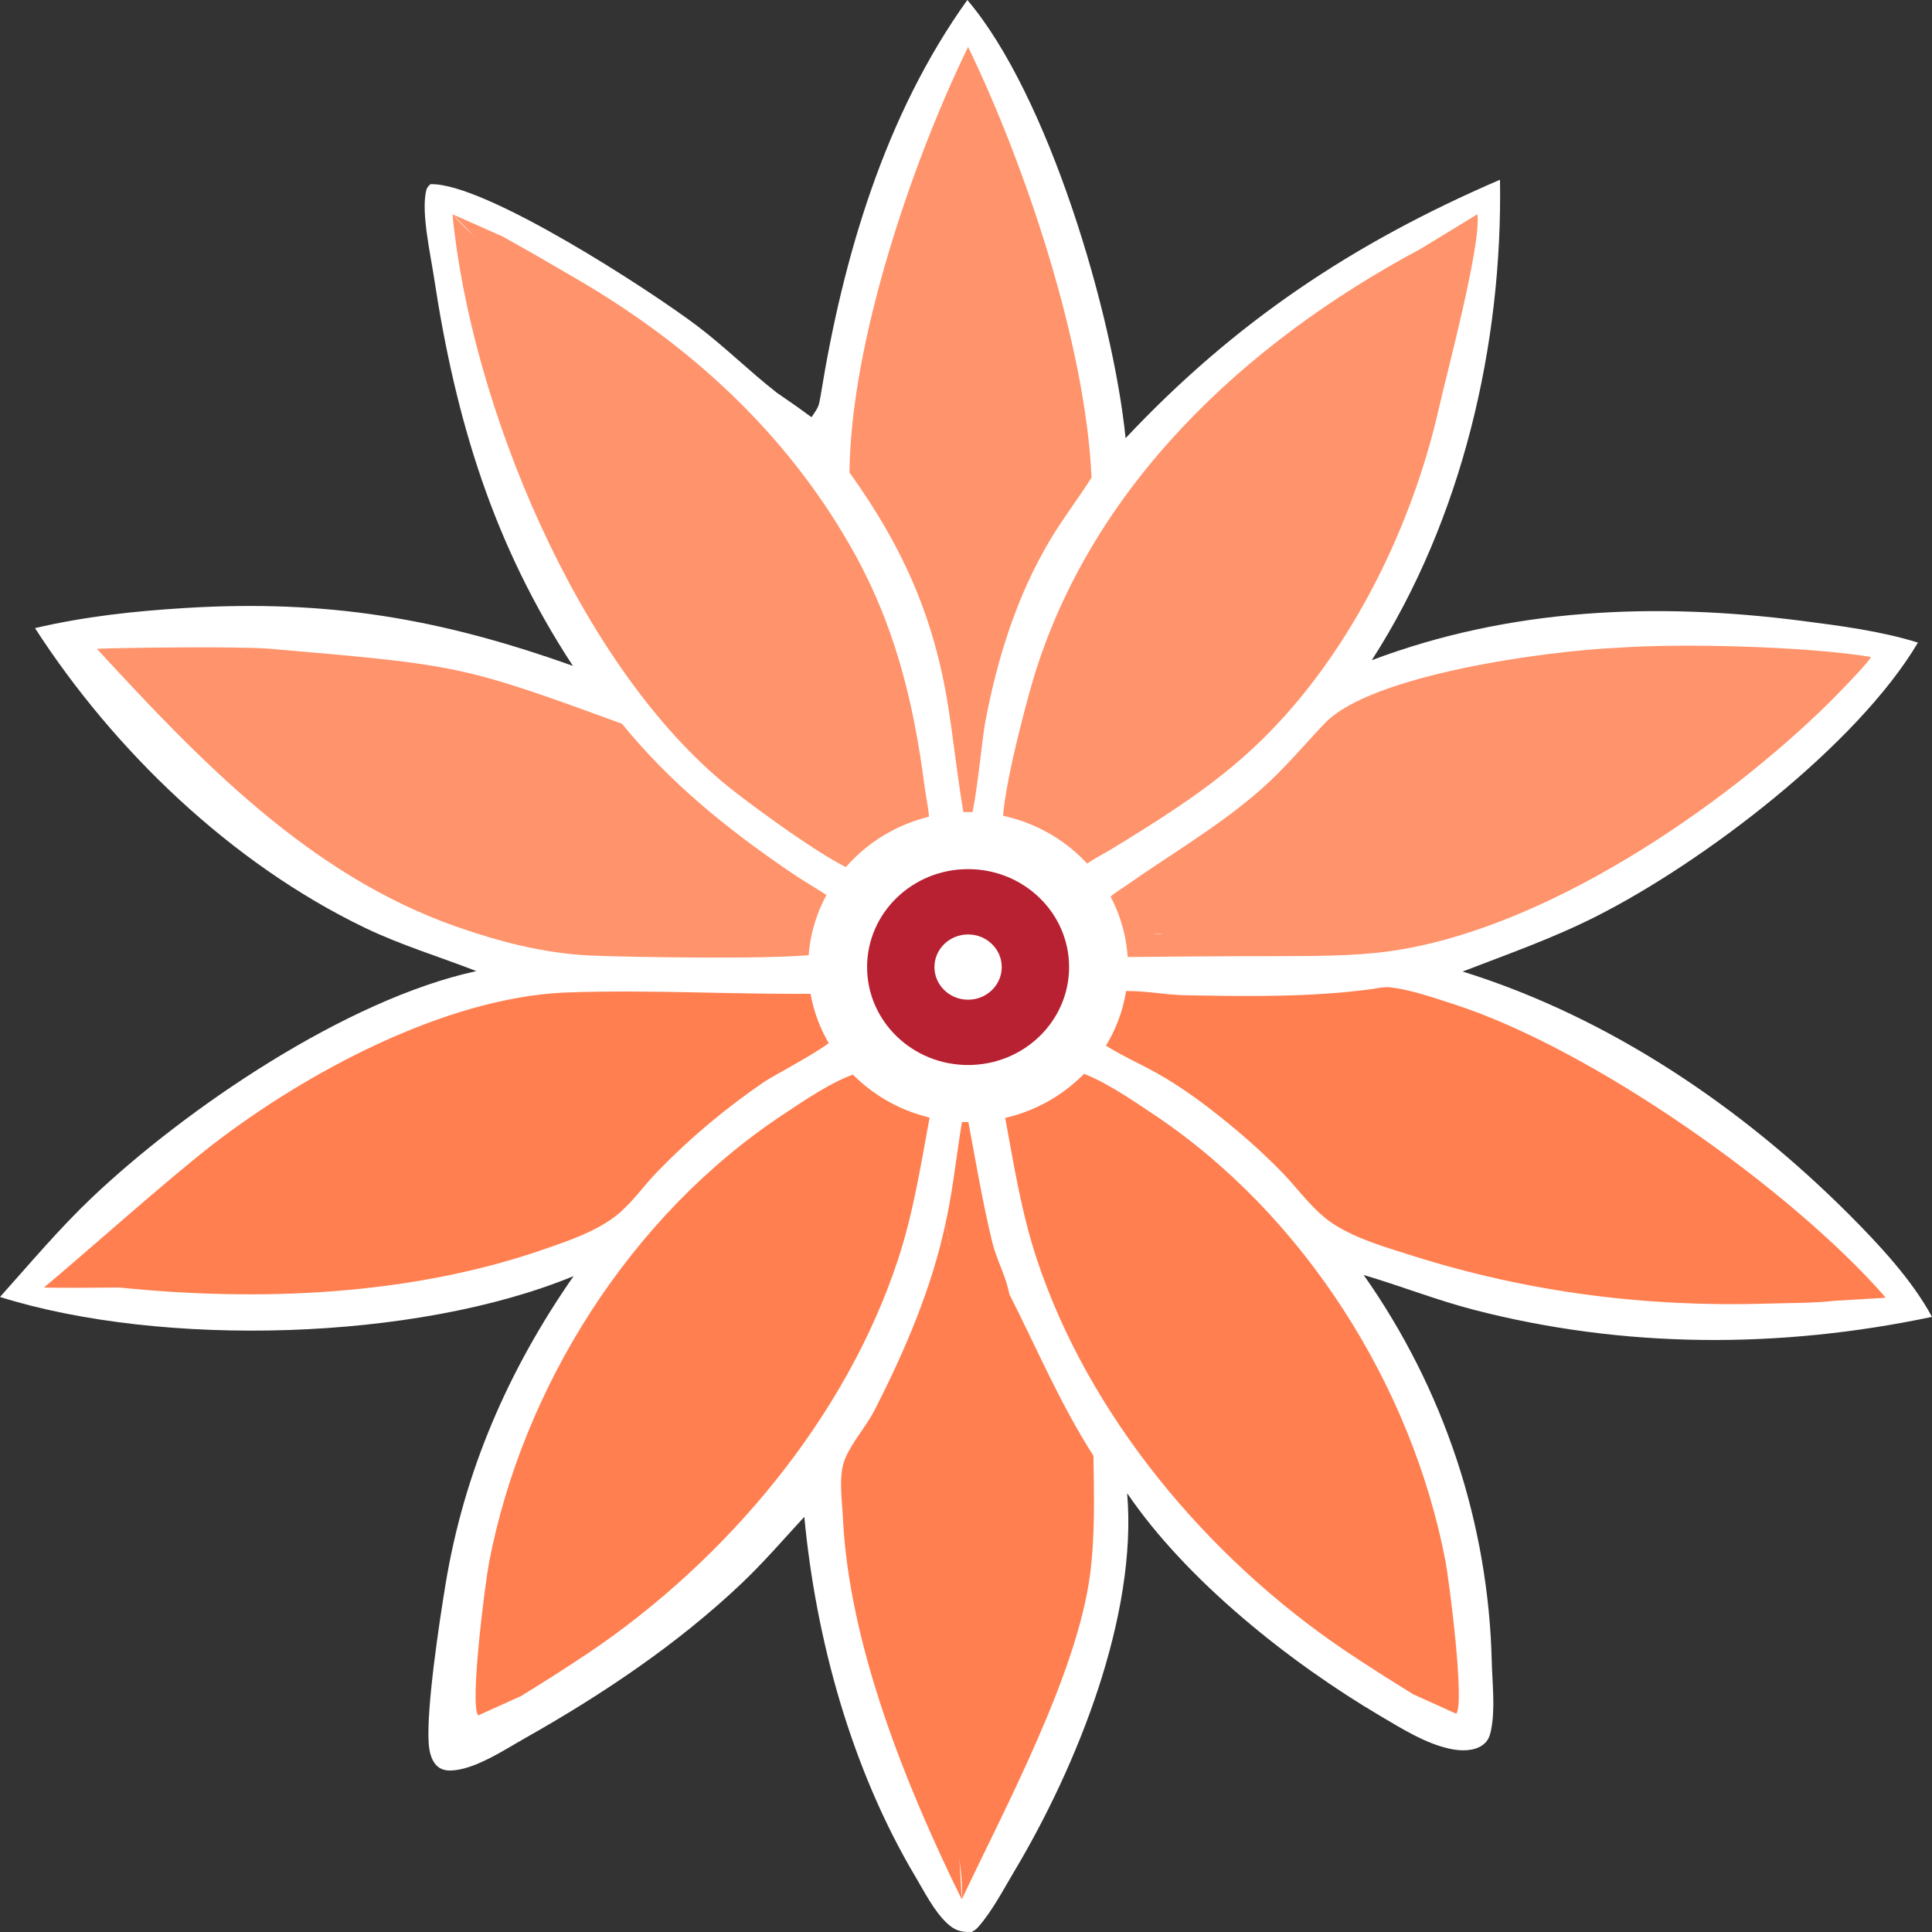
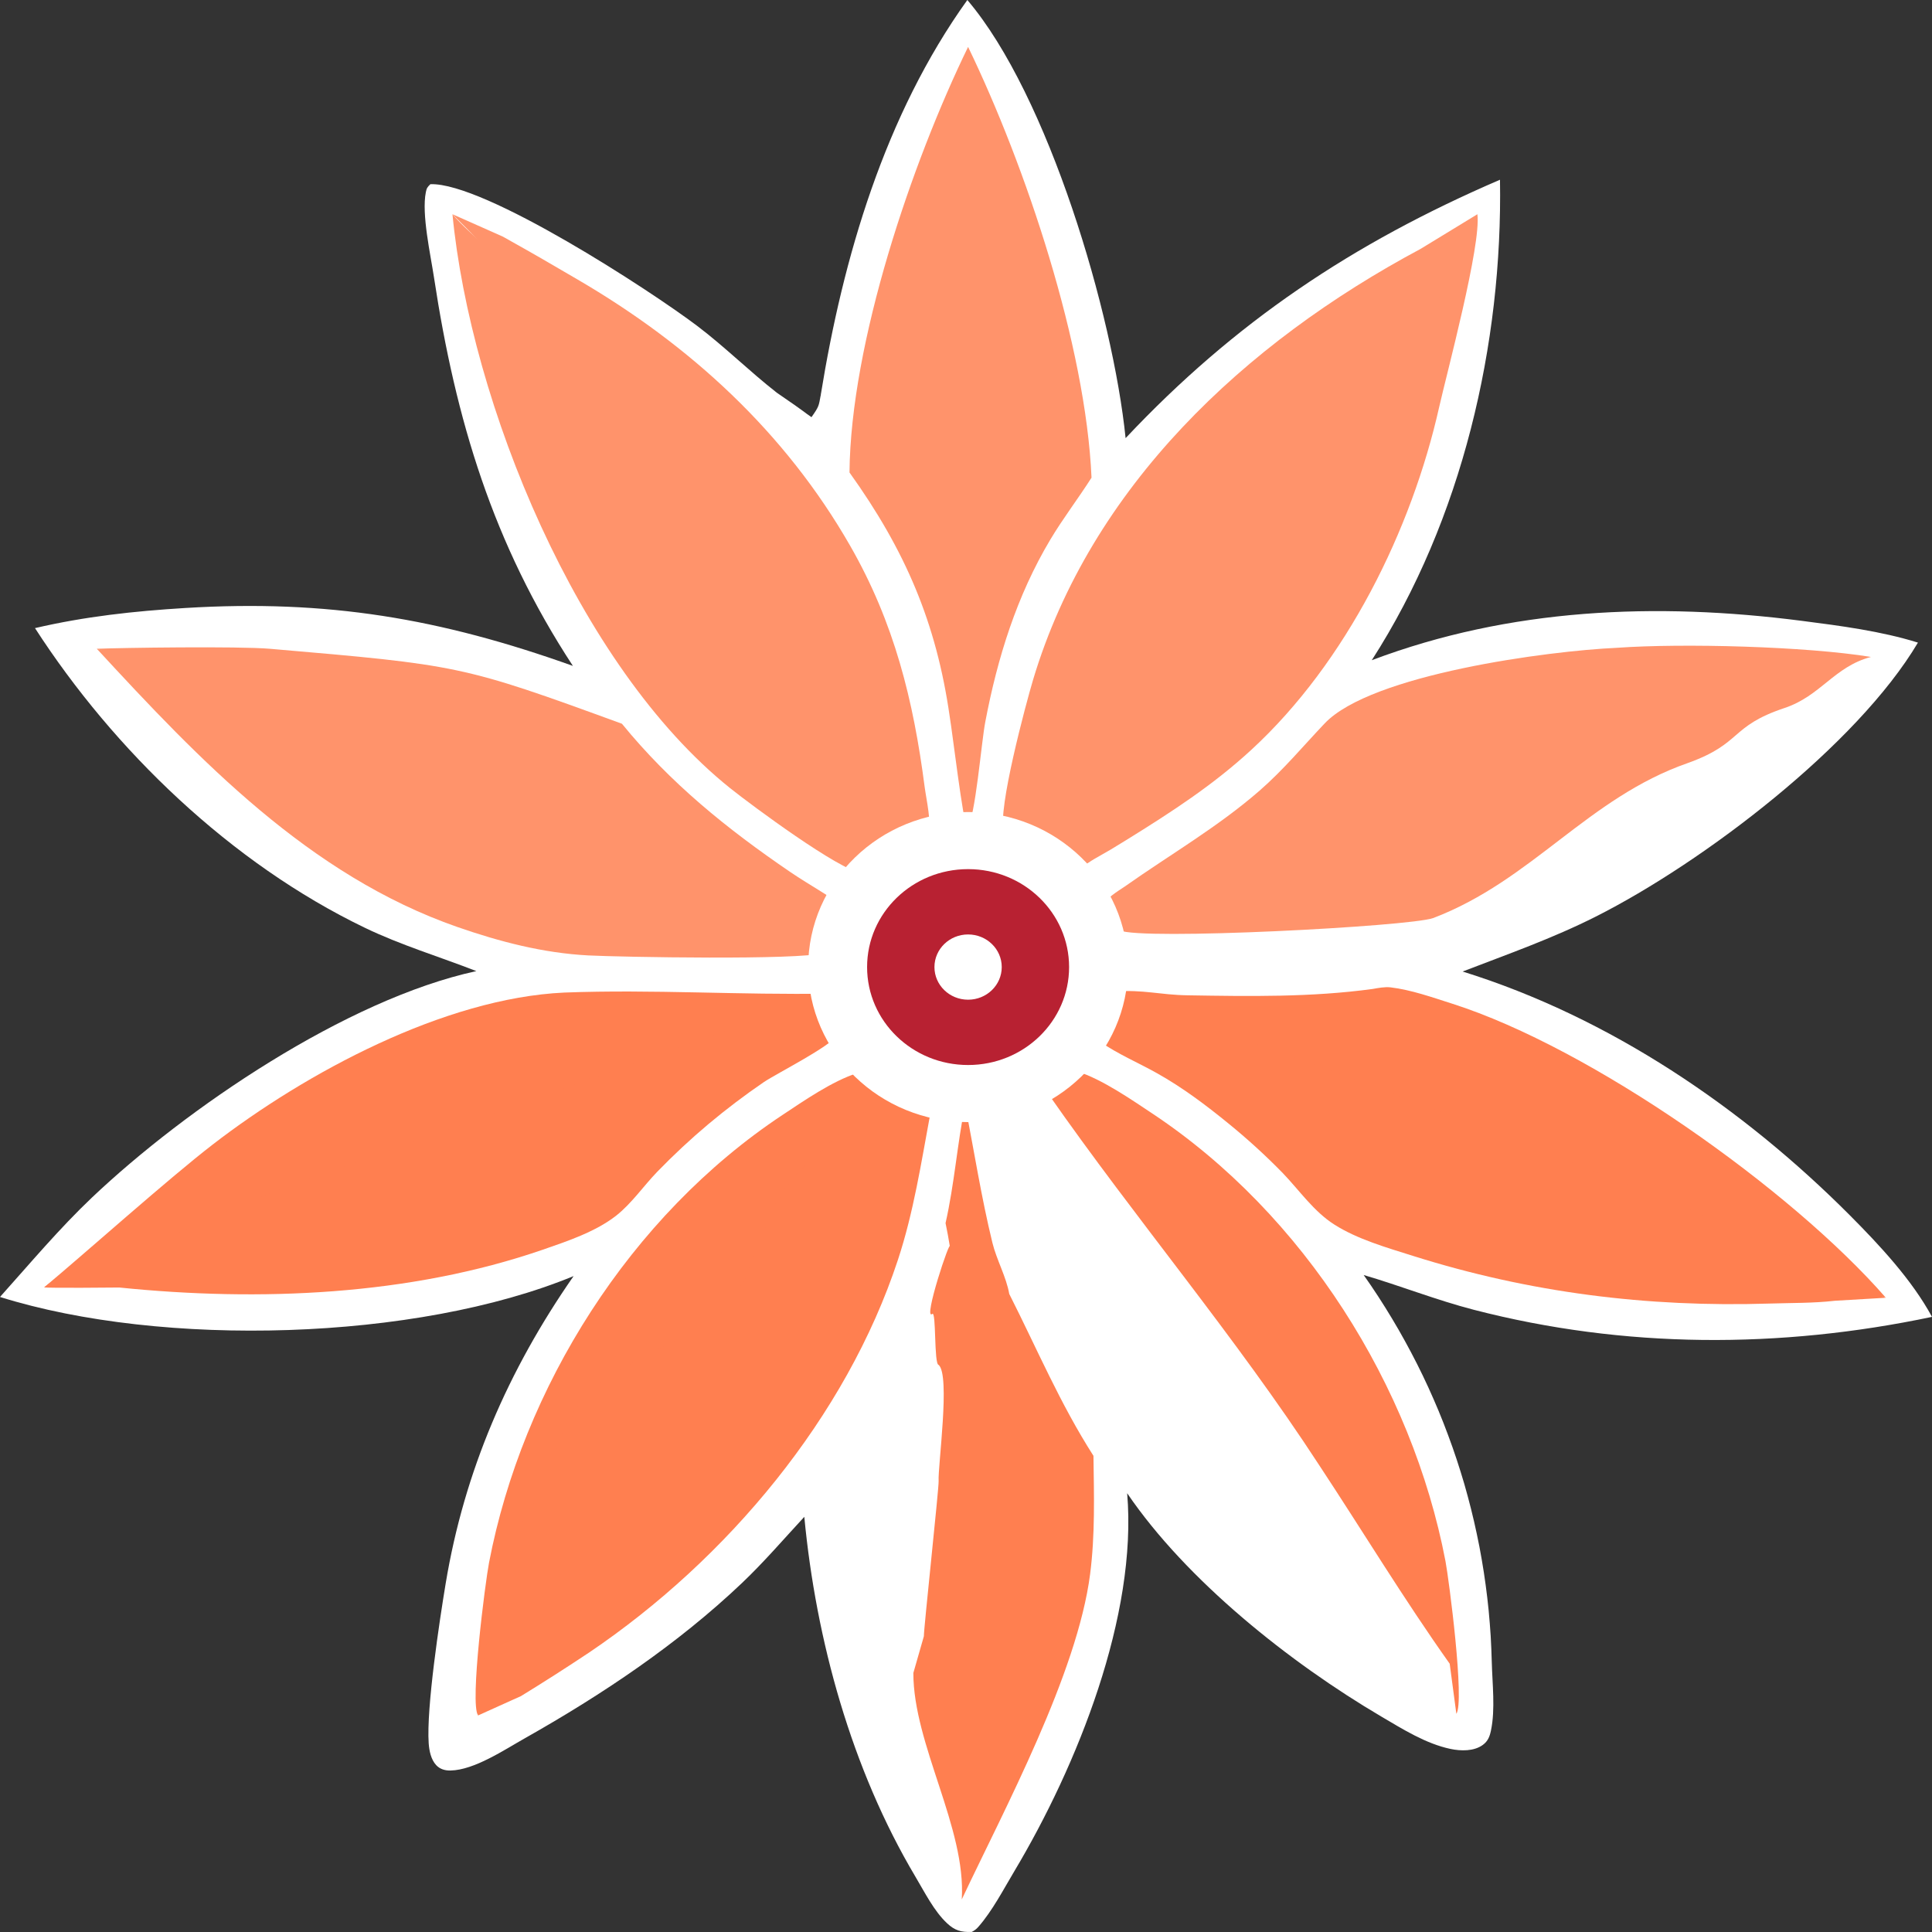
<svg xmlns="http://www.w3.org/2000/svg" fill="none" version="1.1" width="36" height="36" viewBox="0 0 36 36">
  <rect x="0" y="0" width="36" height="36" fill="#333333" stroke="none" />
  <g>
    <g>
      <g>
        <path d="M15.294,7.357C15.707,4.802,16.487,2.144,18.025,0C19.536,1.774,20.738,5.851,20.974,8.164C23.008,6.002,25.198,4.535,27.95,3.349C28.002,6.412,27.245,9.686,25.561,12.302C28.136,11.33,30.858,11.219,33.571,11.568C34.286,11.66,35.05,11.759,35.738,11.974C34.605,13.885,31.749,16.063,29.736,17.079C28.925,17.488,28.099,17.777,27.254,18.103C30,18.958,32.474,20.644,34.468,22.644C35.022,23.2,35.627,23.849,36,24.538C33.169,25.134,30.266,25.132,27.459,24.405C26.761,24.224,26.099,23.96,25.41,23.758C25.503,23.89,25.594,24.023,25.682,24.159C25.77,24.294,25.855,24.431,25.938,24.569C26.021,24.707,26.102,24.847,26.179,24.988C26.257,25.129,26.332,25.272,26.405,25.416C26.477,25.559,26.547,25.704,26.614,25.85C26.681,25.997,26.745,26.144,26.807,26.292C26.869,26.441,26.927,26.59,26.983,26.741C27.039,26.891,27.093,27.043,27.143,27.195C27.193,27.347,27.241,27.5,27.286,27.654C27.33,27.808,27.372,27.963,27.411,28.119C27.45,28.274,27.486,28.43,27.519,28.587C27.553,28.744,27.583,28.901,27.61,29.059C27.637,29.216,27.662,29.375,27.683,29.533C27.705,29.692,27.723,29.851,27.739,30.01C27.754,30.169,27.767,30.329,27.777,30.488C27.786,30.648,27.793,30.808,27.797,30.968C27.807,31.371,27.865,31.851,27.782,32.245C27.759,32.356,27.726,32.444,27.63,32.514C27.465,32.635,27.22,32.629,27.029,32.589C26.569,32.492,26.141,32.222,25.743,31.988C24.034,30.982,22.111,29.452,21.003,27.824C21.197,30.102,20.074,32.902,18.902,34.865C18.699,35.205,18.492,35.605,18.231,35.903C18.194,35.946,18.157,35.973,18.107,35.999C17.911,36.006,17.792,35.973,17.648,35.838C17.404,35.611,17.228,35.255,17.059,34.972C15.866,32.965,15.205,30.56,14.987,28.264C14.606,28.676,14.234,29.109,13.826,29.497C12.628,30.635,11.227,31.573,9.782,32.389C9.398,32.605,8.839,32.982,8.394,32.991C8.292,32.993,8.198,32.966,8.128,32.891C8.029,32.784,7.998,32.622,7.988,32.484C7.943,31.826,8.19,30.197,8.304,29.509C8.651,27.415,9.468,25.531,10.688,23.778C7.752,24.99,3.028,25.116,0,24.167C0.559,23.543,1.105,22.892,1.715,22.313C3.466,20.653,6.45,18.622,8.876,18.095C8.181,17.824,7.468,17.611,6.795,17.286C4.3,16.083,2.122,13.98,0.652,11.704C1.582,11.487,2.501,11.387,3.454,11.329C6.1,11.168,8.194,11.522,10.675,12.408C9.185,10.134,8.49,7.822,8.087,5.171C8.022,4.74,7.853,3.99,7.935,3.581C7.95,3.504,7.965,3.485,8.02,3.432C9.026,3.398,12.121,5.414,12.993,6.074C13.509,6.465,13.966,6.92,14.474,7.317C14.48,7.314,14.467,7.318,14.474,7.317C15.059,7.717,14.98,7.679,15.121,7.773C15.266,7.567,15.255,7.565,15.294,7.357C15.305,7.427,15.29,7.286,15.294,7.357Z" fill="#FFFFFF" fill-opacity="1" />
      </g>
      <g>
        <path d="M17.721,16.205C18.235,16.153,18.708,16.254,19.137,16.542C19.573,16.836,19.873,17.266,19.959,17.778C19.964,17.81,19.968,17.842,19.972,17.875C19.976,17.907,19.979,17.939,19.981,17.972C19.983,18.004,19.984,18.036,19.985,18.069C19.985,18.101,19.985,18.134,19.984,18.166C19.982,18.199,19.98,18.231,19.978,18.264C19.975,18.296,19.971,18.328,19.967,18.36C19.962,18.393,19.957,18.425,19.951,18.457C19.945,18.489,19.938,18.52,19.93,18.552C19.922,18.584,19.914,18.615,19.905,18.646C19.895,18.677,19.885,18.708,19.874,18.739C19.864,18.77,19.852,18.8,19.84,18.831C19.827,18.861,19.814,18.891,19.8,18.92C19.786,18.95,19.772,18.979,19.756,19.008C19.741,19.037,19.725,19.065,19.708,19.093C19.691,19.121,19.674,19.149,19.656,19.176C19.637,19.204,19.619,19.23,19.599,19.257C19.312,19.636,18.909,19.859,18.431,19.921C17.923,19.974,17.441,19.969,16.99,19.699C16.537,19.429,16.222,18.949,16.107,18.451C15.998,17.984,16.072,17.506,16.34,17.102C16.662,16.614,17.147,16.326,17.721,16.205Z" fill="#12698A" fill-opacity="1" />
      </g>
      <g>
        <path d="M17.803,17.42C17.906,17.413,18.018,17.4,18.121,17.415C18.291,17.442,18.459,17.559,18.555,17.695C18.567,17.712,18.578,17.729,18.588,17.748C18.598,17.766,18.607,17.784,18.615,17.804C18.623,17.823,18.63,17.842,18.636,17.862C18.641,17.882,18.646,17.902,18.65,17.922C18.653,17.943,18.656,17.963,18.657,17.984C18.658,18.004,18.659,18.025,18.658,18.046C18.657,18.066,18.655,18.087,18.651,18.107C18.648,18.128,18.644,18.148,18.638,18.168C18.572,18.407,18.403,18.52,18.188,18.629C18.106,18.636,18.022,18.642,17.94,18.632C17.745,18.61,17.547,18.509,17.434,18.351C17.345,18.227,17.32,18.07,17.352,17.922C17.409,17.67,17.589,17.549,17.803,17.42Z" fill="#FAFBFC" fill-opacity="1" />
      </g>
      <g>
-         <path d="M17.921,35.393C16.884,33.286,15.821,30.655,15.707,28.291C15.692,27.965,15.617,27.494,15.745,27.186C15.879,26.864,16.136,26.588,16.297,26.274C16.856,25.186,17.369,23.984,17.619,22.791C17.65,22.939,17.677,23.087,17.701,23.236C17.742,23.557,17.71,23.912,17.709,24.236C17.707,24.874,17.707,25.511,17.711,26.148C17.711,26.148,17.707,31.347,17.707,31.347C17.705,32.503,17.865,34.239,17.921,35.393Z" fill="#FF7F50" fill-opacity="1" />
-       </g>
+         </g>
      <g>
        <path d="M17.619,22.791C17.784,22.061,17.836,21.321,17.983,20.593C18.152,21.447,18.285,22.311,18.492,23.157C18.57,23.476,18.751,23.793,18.806,24.111C19.325,25.136,19.751,26.152,20.375,27.127C20.385,27.862,20.407,28.598,20.313,29.329C20.074,31.186,18.716,33.709,17.921,35.393C18.006,34.063,17.018,32.507,17.019,31.173C17.019,31.173,17.215,30.489,17.215,30.489C17.21,30.375,17.497,27.714,17.49,27.6C17.473,27.332,17.712,25.624,17.49,25.433C17.401,25.422,17.448,24.423,17.372,24.483C17.189,24.626,17.72,23.026,17.701,23.236C17.677,23.087,17.65,22.939,17.619,22.791Z" fill="#FF7F50" fill-opacity="1" />
      </g>
      <g>
        <path d="M5.029,12.089C8.558,12.393,8.597,12.393,11.589,13.486C12.492,14.593,13.542,15.442,14.726,16.249C15.094,16.499,15.5,16.715,15.85,16.987C15.843,17.062,15.858,17.026,15.79,17.088C15.539,17.122,15.769,17.958,15.538,17.868C15.538,17.868,7.342,15.055,7.342,15.055C6.568,14.759,5.251,14.14,4.48,13.838C3.93,13.623,2.369,12.263,1.804,12.089C2.25,12.07,4.44,12.039,5.029,12.089Z" fill="#FF936B" fill-opacity="1" />
      </g>
      <g>
        <path d="M15.451,18.514C15.515,18.566,15.564,19.223,15.588,19.295C15.49,19.488,14.472,20.003,14.235,20.162C13.876,20.407,13.531,20.669,13.199,20.947C12.867,21.226,12.551,21.521,12.25,21.831C11.995,22.094,11.773,22.421,11.485,22.649C11.103,22.95,10.572,23.128,10.115,23.286C7.63,24.143,4.83,24.257,2.224,23.991C2.164,23.992,0.881,24.004,0.823,23.988C1.005,23.819,2.962,22.661,3.294,22.544C3.294,22.544,7.372,20.947,7.372,20.947C7.372,20.947,10.784,19.426,10.784,19.426C10.784,19.426,12.862,18.97,12.862,18.97C13.28,18.821,15.039,18.678,15.451,18.514Z" fill="#FF7F50" fill-opacity="1" />
      </g>
      <g>
-         <path d="M30.128,12.071C31.352,11.983,33.653,12.044,34.862,12.241C34.175,12.424,33.928,12.967,33.254,13.192C32.223,13.536,32.473,13.851,31.45,14.218C29.584,14.869,28.551,16.404,26.705,17.107C26.252,17.266,21.236,17.526,20.862,17.335C20.862,17.335,20.862,17.335,20.862,17.335C20.837,17.188,20.759,17.053,20.644,16.957C20.605,16.924,20.574,16.898,20.574,16.898C20.549,16.765,20.844,16.599,20.96,16.518C21.803,15.923,22.692,15.411,23.472,14.731C23.92,14.34,24.28,13.904,24.685,13.478C25.553,12.565,28.846,12.128,30.128,12.071Z" fill="#FF936B" fill-opacity="1" />
+         <path d="M30.128,12.071C31.352,11.983,33.653,12.044,34.862,12.241C34.175,12.424,33.928,12.967,33.254,13.192C32.223,13.536,32.473,13.851,31.45,14.218C29.584,14.869,28.551,16.404,26.705,17.107C26.252,17.266,21.236,17.526,20.862,17.335C20.837,17.188,20.759,17.053,20.644,16.957C20.605,16.924,20.574,16.898,20.574,16.898C20.549,16.765,20.844,16.599,20.96,16.518C21.803,15.923,22.692,15.411,23.472,14.731C23.92,14.34,24.28,13.904,24.685,13.478C25.553,12.565,28.846,12.128,30.128,12.071Z" fill="#FF936B" fill-opacity="1" />
      </g>
      <g>
        <path d="M20.745,18.476C21.488,18.454,25.535,19.473,26.33,19.769C26.33,19.769,31.254,21.707,31.254,21.707C32.347,22.117,33.066,23.362,34.188,23.684C34.188,23.684,35.137,24.182,35.137,24.182C35.137,24.182,34.188,24.238,34.188,24.238C33.79,24.284,33.37,24.277,32.968,24.29C30.691,24.362,28.497,24.086,26.33,23.402C25.843,23.248,25.29,23.091,24.862,22.817C24.48,22.574,24.212,22.181,23.904,21.86C23.583,21.531,23.244,21.222,22.886,20.931C22.465,20.588,22.04,20.268,21.563,20C21.219,19.806,20.826,19.64,20.505,19.415C20.588,18.894,20.784,18.818,20.745,18.476Z" fill="#FF7F50" fill-opacity="1" />
      </g>
      <g>
        <path d="M10.514,18.495C12.159,18.432,13.802,18.544,15.451,18.514C15.451,18.514,5.295,22.126,5.295,22.126C4.068,22.574,2.068,23.594,0.823,23.988C1.622,23.321,3.138,21.963,3.963,21.327C5.697,19.989,8.278,18.598,10.514,18.495Z" fill="#FF7F50" fill-opacity="1" />
      </g>
      <g>
        <path d="M25.577,18.428C25.685,18.409,25.801,18.386,25.911,18.398C26.293,18.443,26.691,18.585,27.056,18.701C29.66,19.531,33.374,22.158,35.137,24.178C33.942,23.75,32.116,22.767,30.929,22.319C28.219,21.244,25.495,20.173,22.734,19.227C22.016,18.981,21.506,18.711,20.784,18.476C21.3,18.436,21.61,18.538,22.128,18.546C23.277,18.565,24.436,18.584,25.577,18.428Z" fill="#FF7F50" fill-opacity="1" />
      </g>
      <g>
        <path d="M1.804,12.089C2.51,12.267,3.899,13.357,4.638,13.644C4.638,13.644,10.609,15.941,10.609,15.941C11.712,16.361,12.814,16.792,13.923,17.195C14.329,17.342,14.987,17.466,15.331,17.683C15.331,17.683,15.34,17.758,15.34,17.758C14.895,17.894,11.569,17.834,10.964,17.803C10.121,17.759,9.313,17.548,8.522,17.273C5.758,16.31,3.711,14.156,1.804,12.089Z" fill="#FF936B" fill-opacity="1" />
      </g>
      <g>
-         <path d="M33.764,12.355C33.764,12.355,34.862,12.241,34.862,12.241C34.837,12.331,34.165,13.012,34.1,13.076C32.101,15.051,28.767,17.333,25.877,17.727C25.168,17.823,24.431,17.812,23.717,17.817C22.752,17.817,21.787,17.823,20.823,17.834C20.779,17.784,20.883,17.397,20.862,17.335C20.963,17.196,21.475,17.468,21.683,17.39C22.328,17.147,22.958,16.866,23.602,16.619C24.067,16.441,24.544,16.292,25.011,16.119C26.184,15.682,27.352,15.232,28.532,14.813C30.413,14.146,31.906,13.077,33.764,12.355Z" fill="#FF936B" fill-opacity="1" />
-       </g>
+         </g>
      <g>
        <path d="M27.529,3.992C27.603,4.562,26.956,6.967,26.819,7.576C26.304,9.875,25.09,12.336,23.323,13.966C22.602,14.631,21.83,15.13,20.995,15.648C20.717,15.82,20.677,15.844,20.392,16.005C20.274,16.072,20.048,16.252,20,16.195C19.951,16.139,19.843,16.005,19.529,15.739C19.215,15.572,20.502,14.967,20.672,14.709C21.872,12.887,23.083,11.072,24.305,9.264C25.285,7.838,26.627,5.467,27.529,3.992Z" fill="#FF936B" fill-opacity="1" />
      </g>
      <g>
        <g>
          <path d="M20.074,19.965C20.532,20.109,21.07,20.482,21.462,20.742C24.307,22.628,26.31,25.832,26.934,29.088C27,29.434,27.295,31.711,27.137,31.934C27.137,31.934,27.013,31.001,27.013,31.001C26.161,29.801,25.392,28.53,24.581,27.301C23.013,24.892,21.175,22.737,19.529,20.377C20,20.073,19.97,20.025,20.074,19.965Z" fill="#FF7F50" fill-opacity="1" />
        </g>
        <g>
-           <path d="M19.141,20.568C19.372,20.491,19.522,20.373,19.529,20.377C19.718,20.466,21.197,21.795,21.372,22.05C21.944,22.881,21.871,23.416,22.431,24.255C22.826,24.845,24.779,25.414,25.176,26.003C25.776,26.893,25.807,27.575,26.392,28.474C26.72,28.977,26.502,29.527,26.823,30.033C26.986,30.287,27.137,31.574,27.137,31.934C27.137,31.934,26.486,31.639,26.486,31.639C26.486,31.639,26.34,31.574,26.34,31.574C25.912,31.312,25.488,31.041,25.07,30.762C22.488,29.018,20.278,26.37,19.314,23.446C19.022,22.561,18.88,21.631,18.71,20.719C18.71,20.719,19.141,20.568,19.141,20.568Z" fill="#FF7F50" fill-opacity="1" />
-         </g>
+           </g>
      </g>
      <g transform="matrix(-1,0,0,1,34.671,0)">
        <g>
          <path d="M18.7,19.997C19.157,20.141,19.696,20.514,20.088,20.774C22.933,22.659,24.936,25.864,25.559,29.12C25.626,29.466,25.921,31.742,25.763,31.965C25.763,31.965,25.639,31.033,25.639,31.033C24.787,29.832,24.018,28.561,23.207,27.333C21.639,24.923,19.801,22.768,18.155,20.408C18.626,20.104,18.596,20.056,18.7,19.997Z" fill="#FF7F50" fill-opacity="1" />
        </g>
        <g>
          <path d="M17.767,20.6C17.998,20.522,18.148,20.405,18.155,20.408C18.344,20.498,19.823,21.827,19.998,22.081C20.57,22.913,20.497,23.448,21.057,24.286C21.451,24.877,23.404,25.446,23.802,26.035C24.402,26.924,24.433,27.607,25.018,28.506C25.345,29.008,25.127,29.558,25.449,30.064C25.612,30.318,25.763,31.606,25.763,31.965C25.763,31.965,25.112,31.671,25.112,31.671C25.112,31.671,24.966,31.606,24.966,31.606C24.537,31.343,24.114,31.072,23.696,30.794C21.114,29.05,18.904,26.401,17.94,23.477C17.648,22.593,17.505,21.663,17.336,20.751C17.336,20.751,17.767,20.6,17.767,20.6Z" fill="#FF7F50" fill-opacity="1" />
        </g>
      </g>
      <g>
        <path d="M8.431,3.992C9.072,4.766,12.052,6.857,12.627,7.679C13.148,8.424,17.063,15.319,17.098,15.473C17.127,15.603,16.261,16.067,16.19,16.168C16.141,16.211,16.104,16.233,16.047,16.263C15.646,16.22,14.013,15.013,13.606,14.687C10.762,12.41,8.768,7.496,8.431,3.992Z" fill="#FF936B" fill-opacity="1" />
      </g>
      <g>
        <path d="M26.47,4.638C26.47,4.638,27.529,3.992,27.529,3.992C27.527,4.089,25.372,8.63,25.059,9.086C25.059,9.086,22.196,13.952,22.196,13.952C21.937,14.326,21.019,14.484,19.529,15.739C19.397,15.675,19.383,15.61,19.095,15.546C18.965,15.517,18.837,15.498,18.706,15.473C18.706,15.473,18.706,15.473,18.706,15.473C18.584,15.099,19.114,13.121,19.25,12.666C20.327,9.074,23.188,6.391,26.47,4.638Z" fill="#FF936B" fill-opacity="1" />
      </g>
      <g>
        <path d="M8.431,3.992C8.442,3.995,9.361,4.406,9.372,4.41C10.117,4.828,10.117,4.833,10.762,5.208C12.866,6.435,14.63,8.056,15.84,10.167C16.665,11.605,17.02,13.048,17.23,14.666C17.261,14.901,17.363,15.334,17.297,15.557C17.297,15.557,16.883,15.681,16.883,15.681C16.671,15.259,16.384,14.849,16.125,14.453C15.616,13.671,15.087,12.901,14.569,12.125C13.331,10.253,12.062,8.4,10.762,6.567C10.281,5.901,9.018,4.569,8.431,3.992Z" fill="#FF936B" fill-opacity="1" />
      </g>
      <g>
        <path d="M18.039,0.874C18.073,1.985,18.369,3.983,18.361,5.094C18.361,5.094,18.784,10.055,18.784,10.055C18.781,10.741,18.549,12.393,18.196,12.964C18,13.356,17.905,13.546,17.98,13.665C17.882,13.724,17.905,13.414,18,13.306C18.122,12.816,18.394,12.337,18.399,11.833C18.406,10.949,18.393,10.065,18.391,9.18C18.385,6.714,18.092,3.34,18.039,0.874C19.114,3.097,20.231,6.436,20.339,8.901C20.09,9.291,19.808,9.658,19.571,10.055C18.946,11.101,18.586,12.26,18.361,13.443C18.286,13.819,18.176,15.235,18.022,15.435C17.941,15.293,17.746,13.64,17.697,13.356C17.448,11.601,16.867,10.253,15.829,8.804C15.851,6.387,16.986,3.038,18.039,0.874Z" fill="#FF936B" fill-opacity="1" />
      </g>
    </g>
    <g>
      <ellipse cx="18.039" cy="18.02" rx="2.98" ry="2.889" fill="#FFFFFF" fill-opacity="1" />
    </g>
    <g>
      <ellipse cx="18.039" cy="18.02" rx="1.882" ry="1.825" fill="#B82132" fill-opacity="1" />
    </g>
    <g>
      <ellipse cx="18.039" cy="18.02" rx="0.627" ry="0.608" fill="#FFFFFF" fill-opacity="1" />
    </g>
  </g>
</svg>